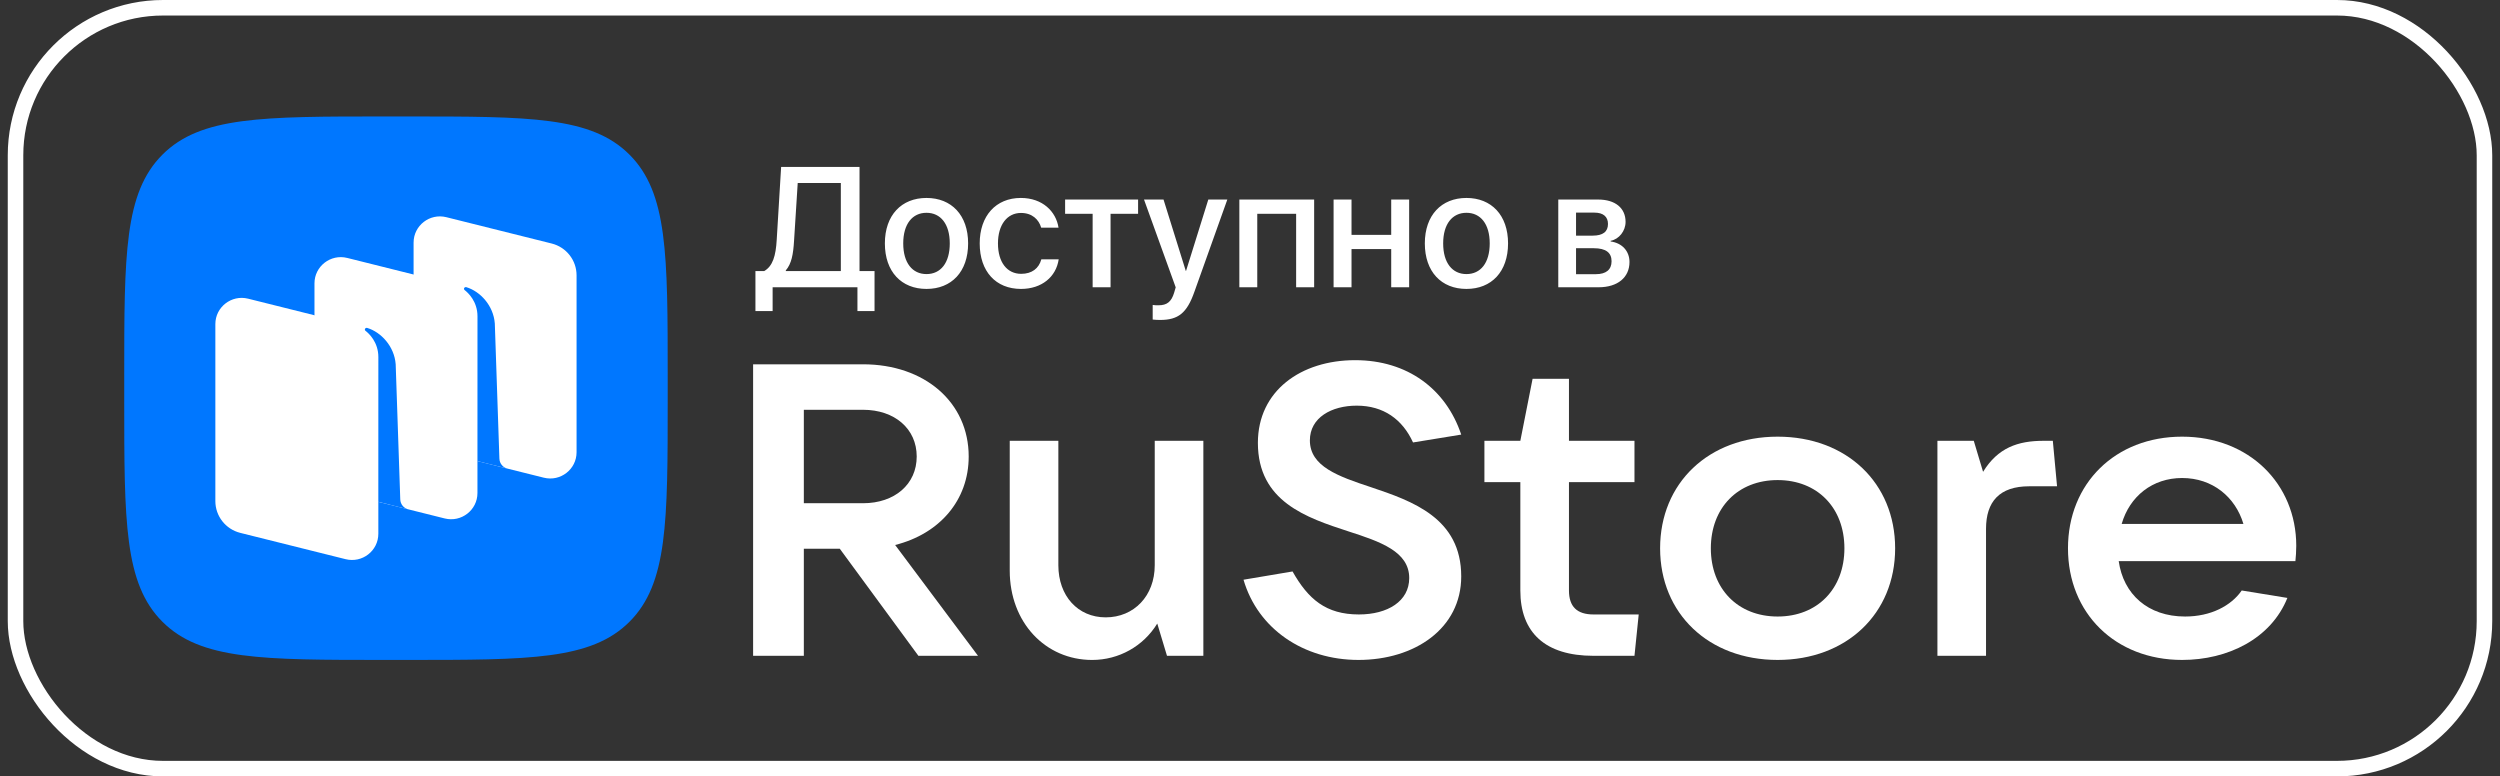
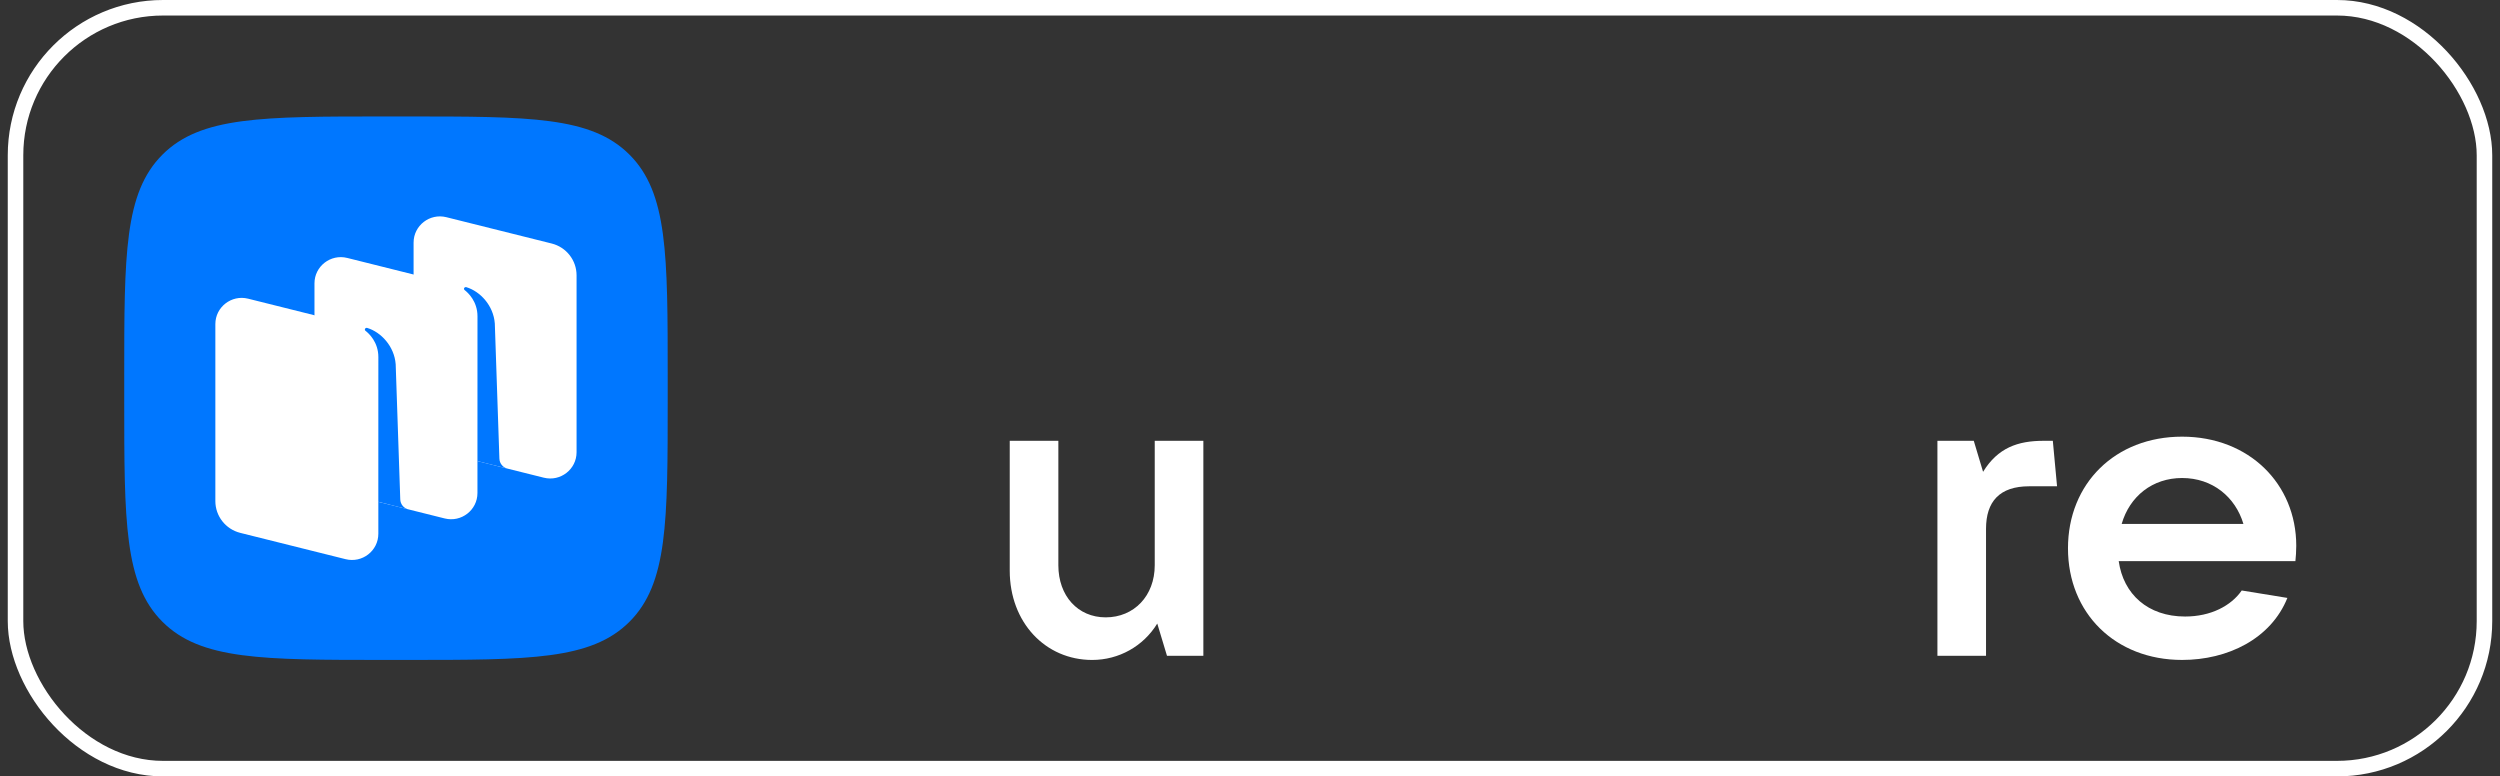
<svg xmlns="http://www.w3.org/2000/svg" width="161" height="50" viewBox="0 0 161 50" fill="none">
  <rect x="0" y="0" width="161" height="50" fill="#333333" stroke="none" />
  <rect x="1" y="0.5" width="159" height="49" rx="9.5" stroke="white" />
  <path fill-rule="evenodd" clip-rule="evenodd" d="M24.8 42.5C16.88 42.5 12.921 42.5 10.46 40.04C8 37.579 8 33.62 8 25.7L8 24.3C8 16.38 8 12.421 10.46 9.96C12.921 7.5 16.88 7.5 24.8 7.5L26.2 7.5C34.12 7.5 38.079 7.5 40.54 9.96C43 12.42 43 16.38 43 24.3V25.7C43 33.62 43 37.579 40.54 40.04C38.079 42.5 34.12 42.5 26.2 42.5H24.8Z" fill="#0077FF" />
  <path d="M28.239 29.069C27.296 28.834 26.635 27.99 26.635 27.023V15.624C26.635 14.525 27.673 13.72 28.744 13.987L35.527 15.682C36.47 15.917 37.131 16.761 37.131 17.728V29.126C37.131 30.225 36.093 31.031 35.022 30.763L28.239 29.069Z" fill="white" />
  <path d="M15.473 34.317C14.53 34.081 13.869 33.238 13.869 32.27V20.872C13.869 19.774 14.907 18.968 15.978 19.235L22.761 20.93C23.704 21.165 24.365 22.009 24.365 22.976V34.374C24.365 35.473 23.327 36.279 22.256 36.011L15.473 34.317Z" fill="white" />
  <path d="M21.856 31.693C20.913 31.457 20.252 30.614 20.252 29.646V18.248C20.252 17.15 21.29 16.344 22.361 16.611L29.144 18.306C30.087 18.541 30.748 19.385 30.748 20.352V31.75C30.748 32.849 29.71 33.655 28.639 33.388L21.856 31.693Z" fill="white" />
  <path d="M26.295 32.805C25.998 32.73 25.787 32.467 25.777 32.16L25.482 23.456C25.396 22.304 24.541 21.388 23.647 21.118C23.597 21.103 23.544 21.123 23.514 21.166C23.484 21.21 23.495 21.271 23.537 21.303C23.758 21.474 24.366 22.032 24.366 22.993L24.364 32.316L26.295 32.805Z" fill="#0077FF" />
  <path d="M32.68 30.178C32.383 30.104 32.172 29.842 32.161 29.536L31.866 20.832C31.781 19.68 30.926 18.764 30.032 18.494C29.982 18.479 29.928 18.5 29.898 18.543C29.868 18.587 29.88 18.647 29.922 18.68C30.143 18.851 30.75 19.408 30.75 20.37L30.748 29.695L32.68 30.178Z" fill="#0077FF" />
-   <path d="M57.647 35.097C60.506 34.378 62.384 32.221 62.384 29.399C62.384 25.911 59.553 23.461 55.578 23.461H48.5V42.234H51.767V35.337H54.081L59.145 42.234H62.983L57.647 35.097ZM55.578 26.39C57.62 26.39 59.036 27.615 59.036 29.399C59.036 31.183 57.62 32.408 55.578 32.408H51.767V26.39H55.578Z" fill="white" />
  <path d="M70.336 42.501C72.051 42.501 73.63 41.622 74.528 40.157L75.154 42.234H77.496V28.388H74.365V36.403C74.365 38.373 73.031 39.758 71.207 39.758C69.41 39.758 68.158 38.373 68.158 36.403V28.388H65.027V36.749C65.027 40.077 67.314 42.501 70.336 42.501Z" fill="white" />
-   <path d="M87.487 42.5C91.108 42.5 94.103 40.476 94.103 37.121C94.103 33.367 90.972 32.275 88.277 31.37C86.18 30.677 84.356 30.038 84.356 28.361C84.356 26.896 85.745 26.124 87.378 26.124C89.094 26.124 90.319 27.003 90.999 28.494L94.103 27.988C93.123 25.059 90.645 23.195 87.27 23.195C83.785 23.195 81.008 25.165 81.008 28.52C81.008 32.302 84.139 33.34 86.834 34.219C88.903 34.885 90.754 35.523 90.754 37.228C90.754 38.719 89.366 39.571 87.514 39.571C85.391 39.571 84.248 38.586 83.24 36.802L80.082 37.334C81.008 40.503 83.948 42.5 87.487 42.5Z" fill="white" />
-   <path d="M102.62 39.571C101.558 39.571 101.041 39.066 101.041 38.027V31.05H105.26V28.388H101.041V24.394H98.699L97.91 28.388H95.596V31.05H97.91V38.027C97.91 40.743 99.516 42.234 102.62 42.234H105.26L105.533 39.571H102.62Z" fill="white" />
-   <path d="M114.479 42.5C118.917 42.5 122.047 39.518 122.047 35.311C122.047 31.103 118.917 28.121 114.479 28.121C110.042 28.121 106.911 31.103 106.911 35.311C106.911 39.518 110.042 42.5 114.479 42.5ZM114.479 39.704C111.92 39.704 110.178 37.92 110.178 35.311C110.178 32.701 111.92 30.917 114.479 30.917C117.038 30.917 118.78 32.701 118.78 35.311C118.78 37.92 117.038 39.704 114.479 39.704Z" fill="white" />
  <path d="M127.9 42.234V34.059C127.9 32.302 128.771 31.317 130.677 31.317H132.474L132.202 28.388H131.603C129.942 28.388 128.662 28.84 127.71 30.385L127.111 28.388H124.77V42.234H127.9Z" fill="white" />
  <path d="M147.879 35.151C147.879 31.157 144.83 28.121 140.528 28.121C136.227 28.121 133.178 31.13 133.178 35.311C133.178 39.491 136.227 42.5 140.528 42.5C143.469 42.5 146.245 41.142 147.308 38.506L144.367 38.027C143.687 39.012 142.38 39.704 140.719 39.704C138.324 39.704 136.745 38.266 136.445 36.136H147.824C147.852 35.843 147.879 35.524 147.879 35.151ZM140.528 30.784C142.489 30.784 143.959 32.009 144.476 33.74H136.636C137.153 31.956 138.623 30.784 140.528 30.784Z" fill="white" />
-   <path d="M51.137 15.503C51.084 16.384 50.976 16.98 50.605 17.415V17.458H54.15V11.786H51.373L51.137 15.503ZM49.757 18.5V20.031H48.65V17.458H49.214C49.768 17.136 49.961 16.475 50.02 15.449L50.305 10.749H55.353V17.458H56.32V20.031H55.219V18.5H49.757ZM59.666 18.607C58.05 18.607 56.986 17.496 56.986 15.675C56.986 13.859 58.055 12.748 59.666 12.748C61.278 12.748 62.347 13.859 62.347 15.675C62.347 17.496 61.283 18.607 59.666 18.607ZM59.666 17.651C60.58 17.651 61.165 16.932 61.165 15.675C61.165 14.423 60.574 13.704 59.666 13.704C58.759 13.704 58.168 14.423 58.168 15.675C58.168 16.932 58.759 17.651 59.666 17.651ZM68.169 14.66H67.052C66.901 14.139 66.472 13.714 65.752 13.714C64.855 13.714 64.269 14.482 64.269 15.675C64.269 16.899 64.86 17.635 65.763 17.635C66.45 17.635 66.901 17.291 67.062 16.701H68.18C68.013 17.834 67.084 18.607 65.752 18.607C64.135 18.607 63.093 17.485 63.093 15.675C63.093 13.902 64.135 12.748 65.741 12.748C67.138 12.748 68.008 13.618 68.169 14.66ZM73.293 12.85V13.768H71.52V18.5H70.366V13.768H68.593V12.85H73.293ZM74.706 20.605C74.614 20.605 74.319 20.595 74.233 20.579V19.639C74.319 19.66 74.512 19.66 74.609 19.66C75.151 19.66 75.436 19.435 75.613 18.855C75.613 18.844 75.715 18.511 75.715 18.505L73.674 12.85H74.931L76.365 17.447H76.381L77.815 12.85H79.04L76.918 18.795C76.435 20.165 75.882 20.605 74.706 20.605ZM83.471 18.5V13.768H80.968V18.5H79.814V12.85H84.631V18.5H83.471ZM89.594 18.5V16.04H87.038V18.5H85.883V12.85H87.038V15.127H89.594V12.85H90.749V18.5H89.594ZM94.439 18.607C92.822 18.607 91.759 17.496 91.759 15.675C91.759 13.859 92.828 12.748 94.439 12.748C96.05 12.748 97.119 13.859 97.119 15.675C97.119 17.496 96.056 18.607 94.439 18.607ZM94.439 17.651C95.352 17.651 95.938 16.932 95.938 15.675C95.938 14.423 95.347 13.704 94.439 13.704C93.531 13.704 92.94 14.423 92.94 15.675C92.94 16.932 93.531 17.651 94.439 17.651ZM102.684 13.693H101.497V15.175H102.571C103.226 15.175 103.554 14.923 103.554 14.423C103.554 13.956 103.248 13.693 102.684 13.693ZM102.646 15.986H101.497V17.657H102.775C103.43 17.657 103.785 17.367 103.785 16.824C103.785 16.266 103.409 15.986 102.646 15.986ZM100.353 18.5V12.85H102.92C104.021 12.85 104.687 13.398 104.687 14.289C104.687 14.874 104.268 15.406 103.726 15.508V15.551C104.456 15.648 104.939 16.164 104.939 16.873C104.939 17.866 104.177 18.5 102.952 18.5H100.353Z" fill="white" />
</svg>